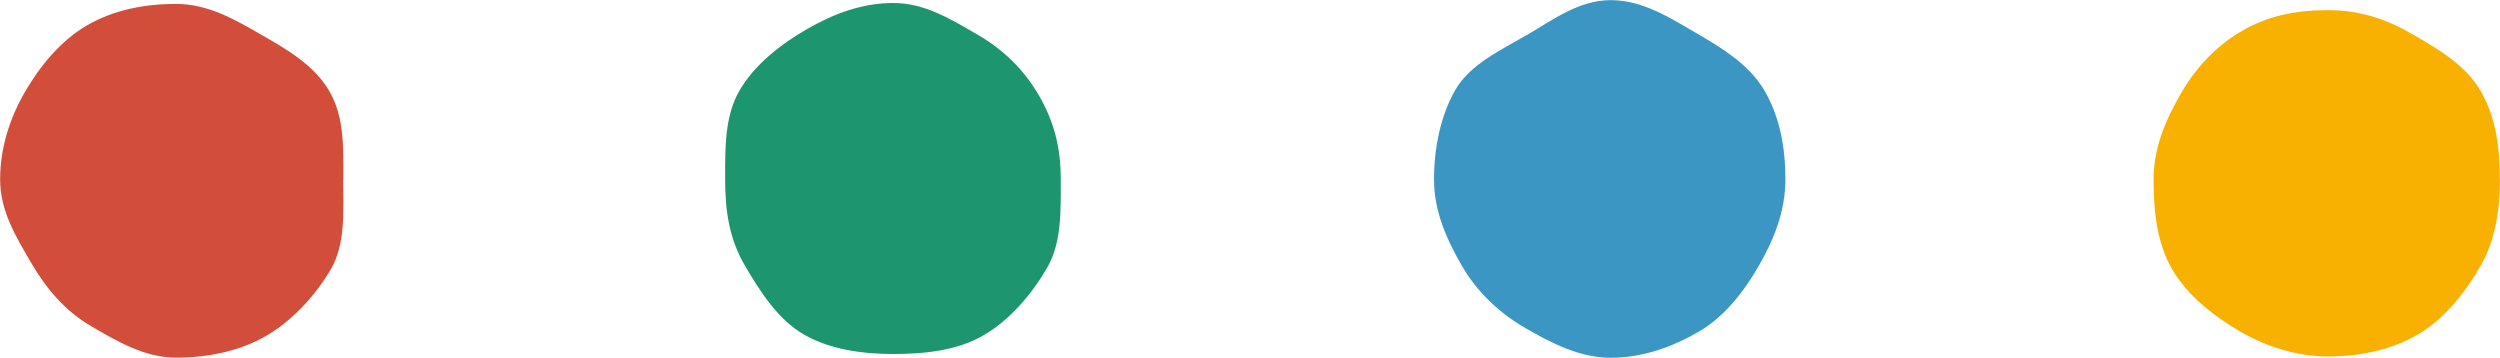
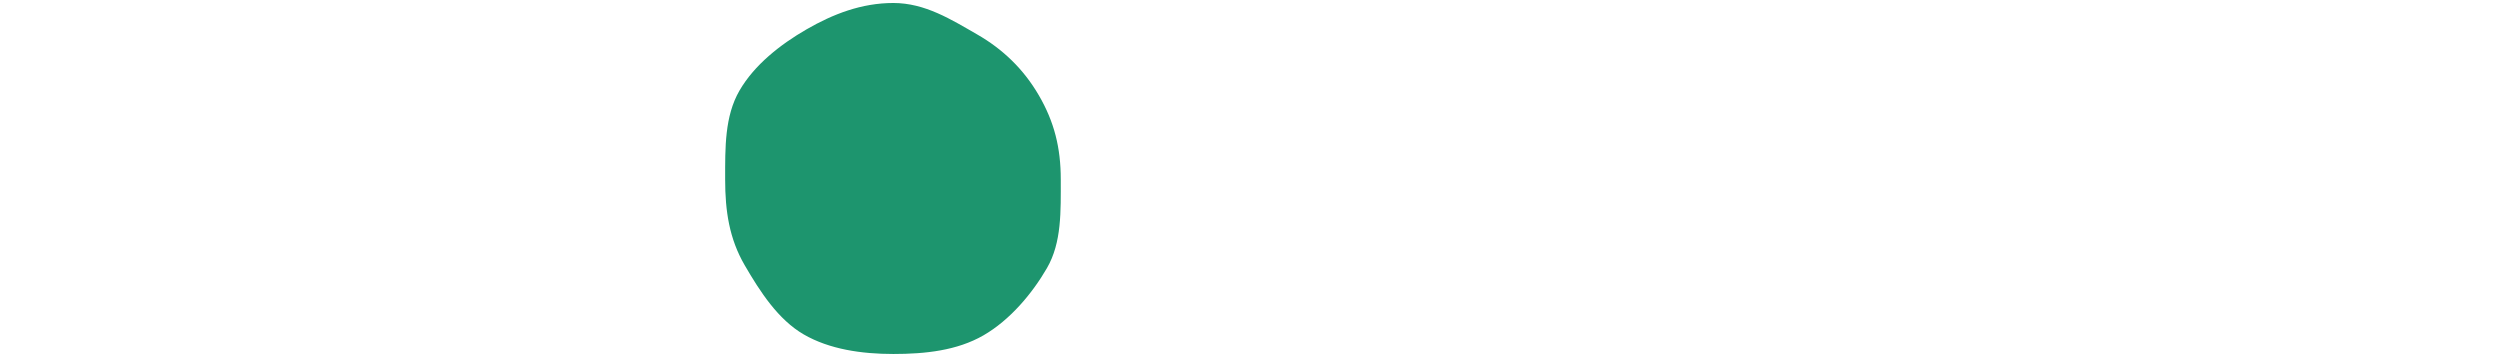
<svg xmlns="http://www.w3.org/2000/svg" id="_レイヤー_2" viewBox="0 0 192.03 27.48">
  <defs>
    <style>.cls-1{fill:#1d956e;}.cls-2{fill:#3b96c3;}.cls-3{fill:#f8b100;}.cls-4{fill:#d24e3a;}</style>
  </defs>
  <g id="_レイヤー_1-2">
-     <path class="cls-4" d="M26.36,13.78c0,2.44.2,4.91-.93,6.87s-2.94,3.96-4.97,5.14-4.5,1.68-6.94,1.68-4.55-1.27-6.51-2.41-3.43-2.83-4.61-4.86-2.39-3.98-2.39-6.42.76-4.74,1.9-6.71S4.65,3.13,6.68,1.95,11.08.3,13.52.3s4.48,1.18,6.45,2.31,4.14,2.35,5.32,4.38,1.08,4.36,1.08,6.79Z" />
    <path class="cls-1" d="M81.48,13.78c0,2.44.08,4.84-1.06,6.81s-2.85,4-4.88,5.17-4.48,1.43-6.92,1.43-4.91-.36-6.88-1.5-3.36-3.29-4.54-5.32-1.5-4.15-1.5-6.59-.04-4.85,1.1-6.82,3.13-3.54,5.16-4.71,4.22-2.02,6.66-2.02,4.46,1.28,6.43,2.41,3.57,2.66,4.75,4.69,1.68,4.02,1.68,6.45Z" />
-     <path class="cls-2" d="M137.14,13.78c0,2.44-.88,4.61-2.01,6.58s-2.62,3.94-4.65,5.12-4.32,2-6.75,2-4.62-1.16-6.58-2.29-3.7-2.76-4.87-4.79-2.13-4.18-2.13-6.61.51-4.93,1.64-6.89,3.49-3.05,5.52-4.23,3.98-2.66,6.42-2.66,4.55,1.36,6.51,2.5,4.12,2.43,5.3,4.46,1.6,4.38,1.6,6.82Z" />
-     <path class="cls-3" d="M192.03,13.78c0,2.44-.4,4.77-1.54,6.73s-2.75,4.01-4.78,5.19-4.45,1.68-6.88,1.68-4.78-.77-6.75-1.91-4.05-2.75-5.23-4.78-1.43-4.48-1.43-6.92.94-4.57,2.07-6.54,2.71-3.7,4.74-4.87,4.15-1.58,6.59-1.58,4.48.69,6.45,1.83,4.11,2.36,5.28,4.39,1.47,4.33,1.47,6.77Z" />
  </g>
</svg>